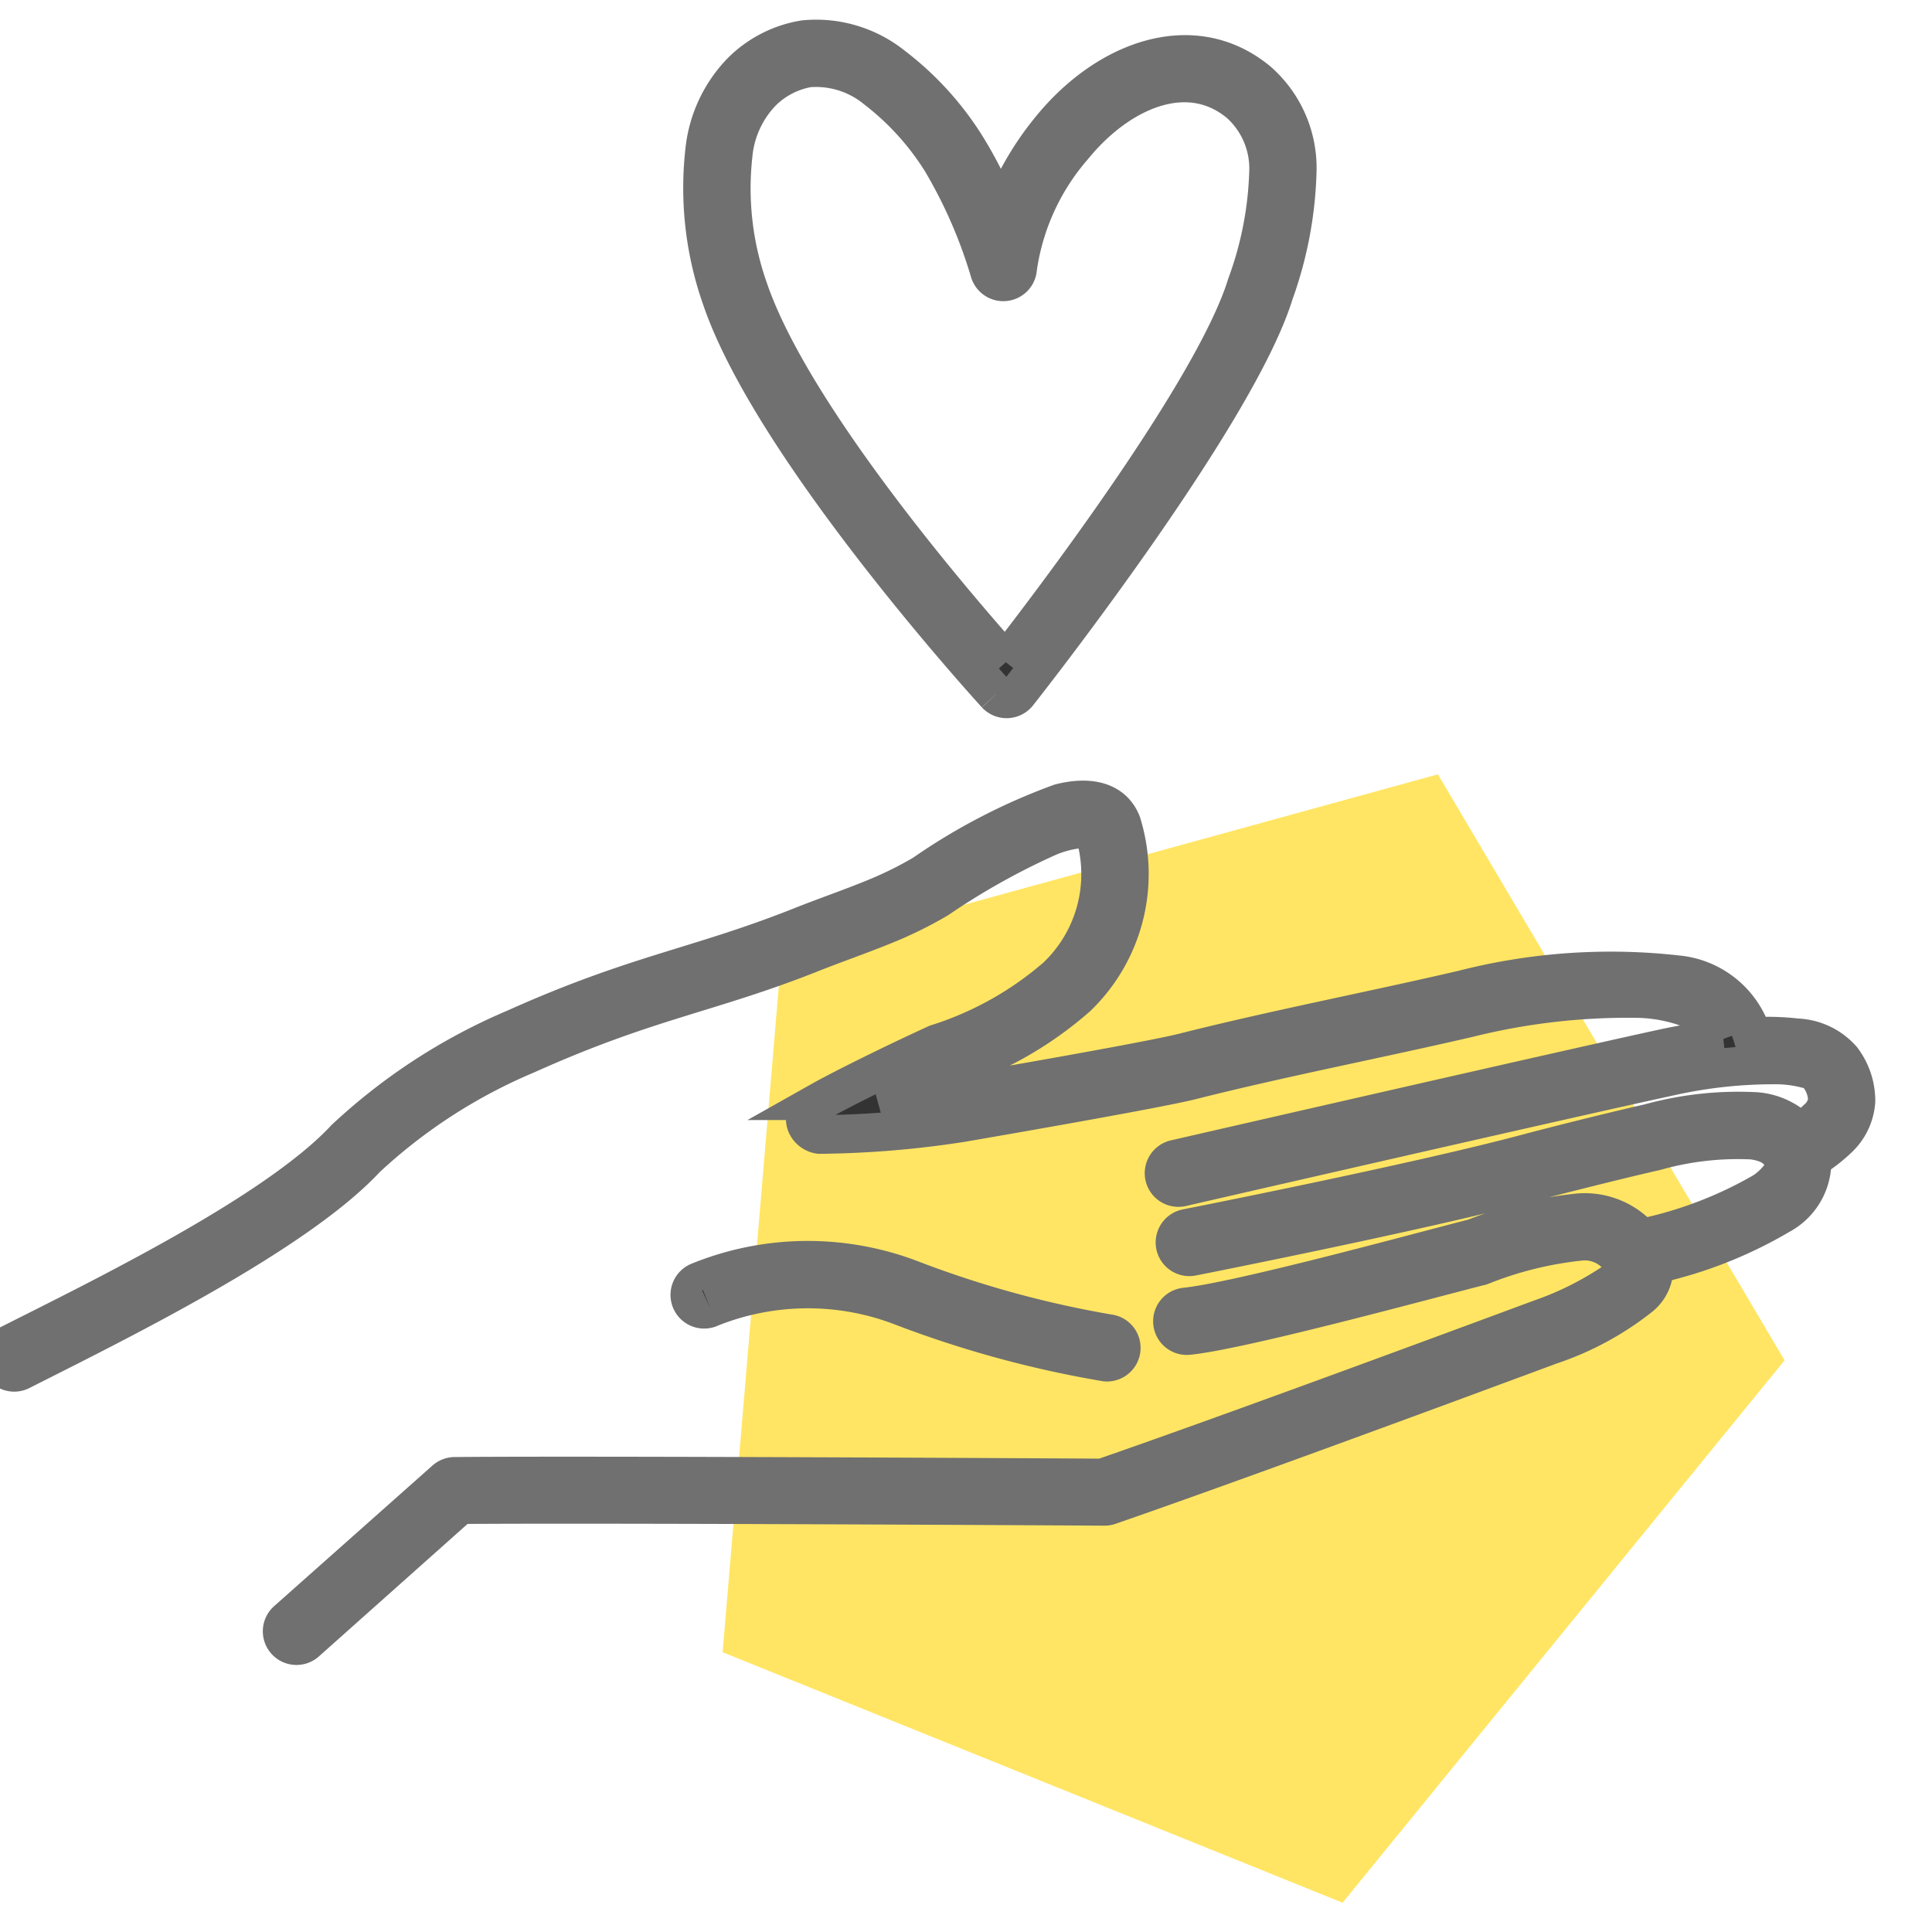
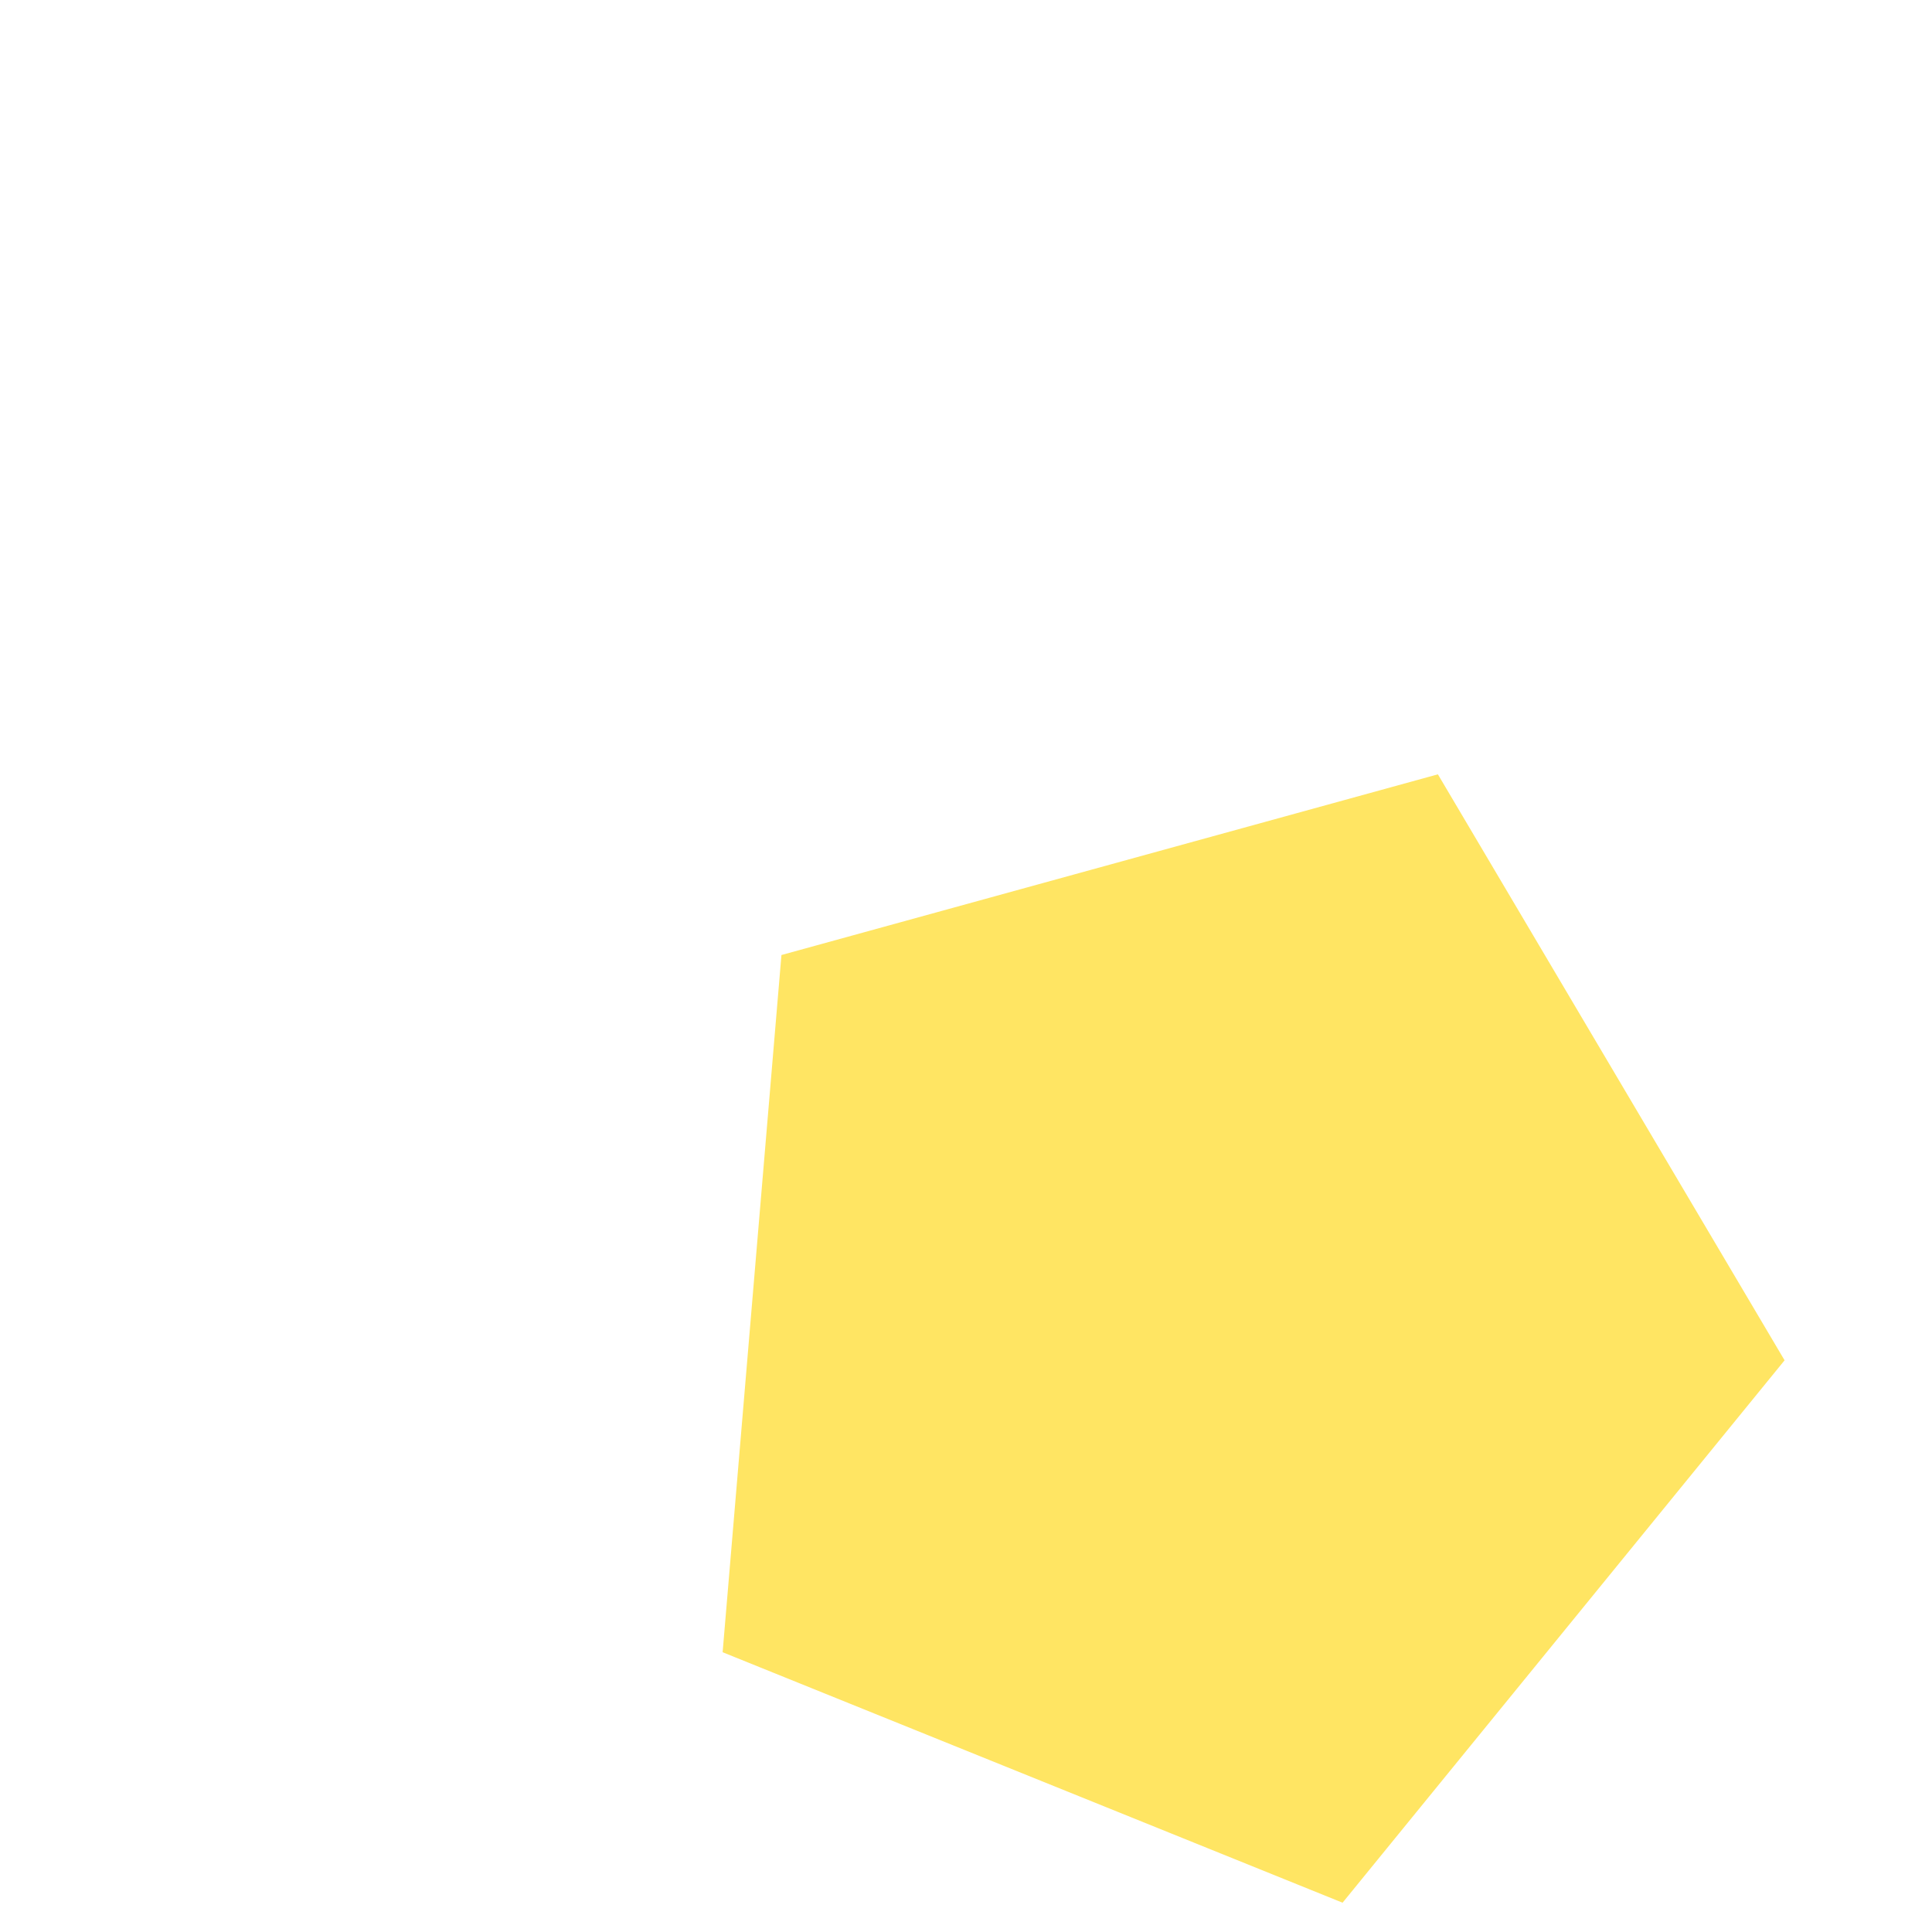
<svg xmlns="http://www.w3.org/2000/svg" width="50" height="50" viewBox="0 0 50 50">
  <defs>
    <clipPath id="clip-path">
      <rect id="長方形_348" data-name="長方形 348" width="50" height="50" transform="translate(0 -1)" fill="none" />
    </clipPath>
  </defs>
  <g id="icon_nav1" transform="translate(0 1)">
    <g id="グループ_298" data-name="グループ 298" clip-path="url(#clip-path)">
      <path id="多角形_3" data-name="多角形 3" d="M14,0,28,10.7,22.652,28H5.348L0,10.7Z" transform="translate(24.232 13.795) rotate(22)" fill="#ffe563" />
-       <path id="パス_2509" data-name="パス 2509" d="M44.6,25.884a14.7,14.7,0,0,0-1.48.234C40.488,26.688,30.414,29,30.414,29a.371.371,0,0,0,.166.724s10.066-2.311,12.7-2.88A12.31,12.31,0,0,1,46,26.561a3.174,3.174,0,0,1,.747.1.551.551,0,0,1,.31.167,1.071,1.071,0,0,1,.236.637.736.736,0,0,1-.248.478,2.918,2.918,0,0,1-.463.363,1.755,1.755,0,0,0-1.12-.539,8.648,8.648,0,0,0-2.778.3c-.818.183-2.428.585-3.194.79-2.9.774-8.782,1.933-8.782,1.933a.371.371,0,0,0,.144.729s5.913-1.166,8.83-1.944c.759-.2,2.354-.6,3.164-.782a7.823,7.823,0,0,1,2.512-.286c.375.053.687.185.791.533a.478.478,0,0,1-.11.437,1.78,1.78,0,0,1-.395.362,10.572,10.572,0,0,1-3.142,1.2l-.03.008a1.929,1.929,0,0,0-1.61-.662,10.332,10.332,0,0,0-2.717.657c-1.186.3-6.046,1.635-7.469,1.783a.371.371,0,0,0,.077.739c1.442-.149,6.37-1.5,7.572-1.8a9.509,9.509,0,0,1,2.541-.635,1.135,1.135,0,0,1,1.207.72.672.672,0,0,1-.058.1,1.5,1.5,0,0,1-.262.241,8.219,8.219,0,0,1-1.88.937c-3.016,1.118-8.266,3.057-11.344,4.123-.985-.006-13.12-.075-16.761-.042a.371.371,0,0,0-.244.094L7.426,40.941a.371.371,0,1,0,.494.554l3.988-3.554c3.962-.032,16.674.043,16.674.043a.367.367,0,0,0,.124-.02c3.073-1.063,8.38-3.023,11.42-4.15a7.64,7.64,0,0,0,2.329-1.262.962.962,0,0,0,.348-.826,11.087,11.087,0,0,0,3.266-1.284,1.567,1.567,0,0,0,.825-1.453,4.1,4.1,0,0,0,.677-.523,1.46,1.46,0,0,0,.461-.964,1.777,1.777,0,0,0-.365-1.092,1.642,1.642,0,0,0-1.158-.551,6.646,6.646,0,0,0-1.152-.033,2.253,2.253,0,0,0-1.942-1.6,15.387,15.387,0,0,0-5.562.387c-2.348.546-4.875,1.032-7.206,1.622-.878.223-4.922.923-5.91,1.091-.314.053-1.156.129-1.922.191.552-.273,1.185-.576,1.738-.828A9.447,9.447,0,0,0,27.876,24.8,4.421,4.421,0,0,0,29.03,20.31c-.214-.56-.807-.725-1.589-.527A15.466,15.466,0,0,0,23.9,21.619a9.468,9.468,0,0,1-1.244.616c-.63.26-1.28.482-1.914.734-2.674,1.064-4.248,1.223-7.407,2.642a15,15,0,0,0-4.4,2.857C7.138,30.4,2.6,32.6.2,33.813a.371.371,0,0,0,.335.663c2.457-1.243,7.1-3.517,8.943-5.5a14.117,14.117,0,0,1,4.157-2.685c3.146-1.414,4.714-1.57,7.377-2.63.637-.253,1.29-.477,1.922-.737a10.182,10.182,0,0,0,1.341-.664,18.481,18.481,0,0,1,2.805-1.575,2.792,2.792,0,0,1,.959-.241c.134,0,.249.019.293.134a3.663,3.663,0,0,1-.989,3.7,8.725,8.725,0,0,1-3.1,1.733c-1.081.492-2.461,1.177-2.992,1.476a2.009,2.009,0,0,0-.262.168.4.4,0,0,0-.109.141.365.365,0,0,0,.02.365.439.439,0,0,0,.308.2,25.343,25.343,0,0,0,3.651-.3c1-.17,5.082-.879,5.968-1.1,2.327-.589,4.849-1.074,7.193-1.619a17.055,17.055,0,0,1,4.386-.5,4.048,4.048,0,0,1,1.537.344,1.225,1.225,0,0,1,.66.7M18.378,32.849a6.77,6.77,0,0,1,4.98-.031,27.623,27.623,0,0,0,5.261,1.434.371.371,0,0,0,.066-.739,26.884,26.884,0,0,1-5.115-1.407,7.48,7.48,0,0,0-5.5.068.371.371,0,1,0,.308.676m7.4-15.883a.372.372,0,0,0,.564-.021s5.641-7.134,6.631-10.351a10.057,10.057,0,0,0,.6-3.2A2.987,2.987,0,0,0,32.554,1.1C30.9-.267,28.667.528,27.2,2.325A7.727,7.727,0,0,0,25.9,4.6a10.674,10.674,0,0,0-.908-1.832A7.844,7.844,0,0,0,23.107.706,3.178,3.178,0,0,0,20.814.024a2.971,2.971,0,0,0-1.622.829,3.445,3.445,0,0,0-.958,2.065,8.6,8.6,0,0,0,.435,3.8c1.34,3.945,7.108,10.248,7.108,10.248m.254-.827C24.856,14.822,20.5,9.8,19.372,6.48a7.83,7.83,0,0,1-.4-3.455A2.71,2.71,0,0,1,19.7,1.4,2.253,2.253,0,0,1,20.917.759a2.448,2.448,0,0,1,1.756.549,7.082,7.082,0,0,1,1.694,1.868,12.639,12.639,0,0,1,1.242,2.85.371.371,0,0,0,.727-.083,6.1,6.1,0,0,1,1.441-3.15c1.186-1.455,2.966-2.229,4.3-1.12a2.264,2.264,0,0,1,.754,1.744,9.24,9.24,0,0,1-.571,2.957c-.839,2.726-5.109,8.32-6.232,9.763" transform="translate(0 0)" fill="#333" stroke="#707070" stroke-width="1" fill-rule="evenodd" />
    </g>
  </g>
</svg>